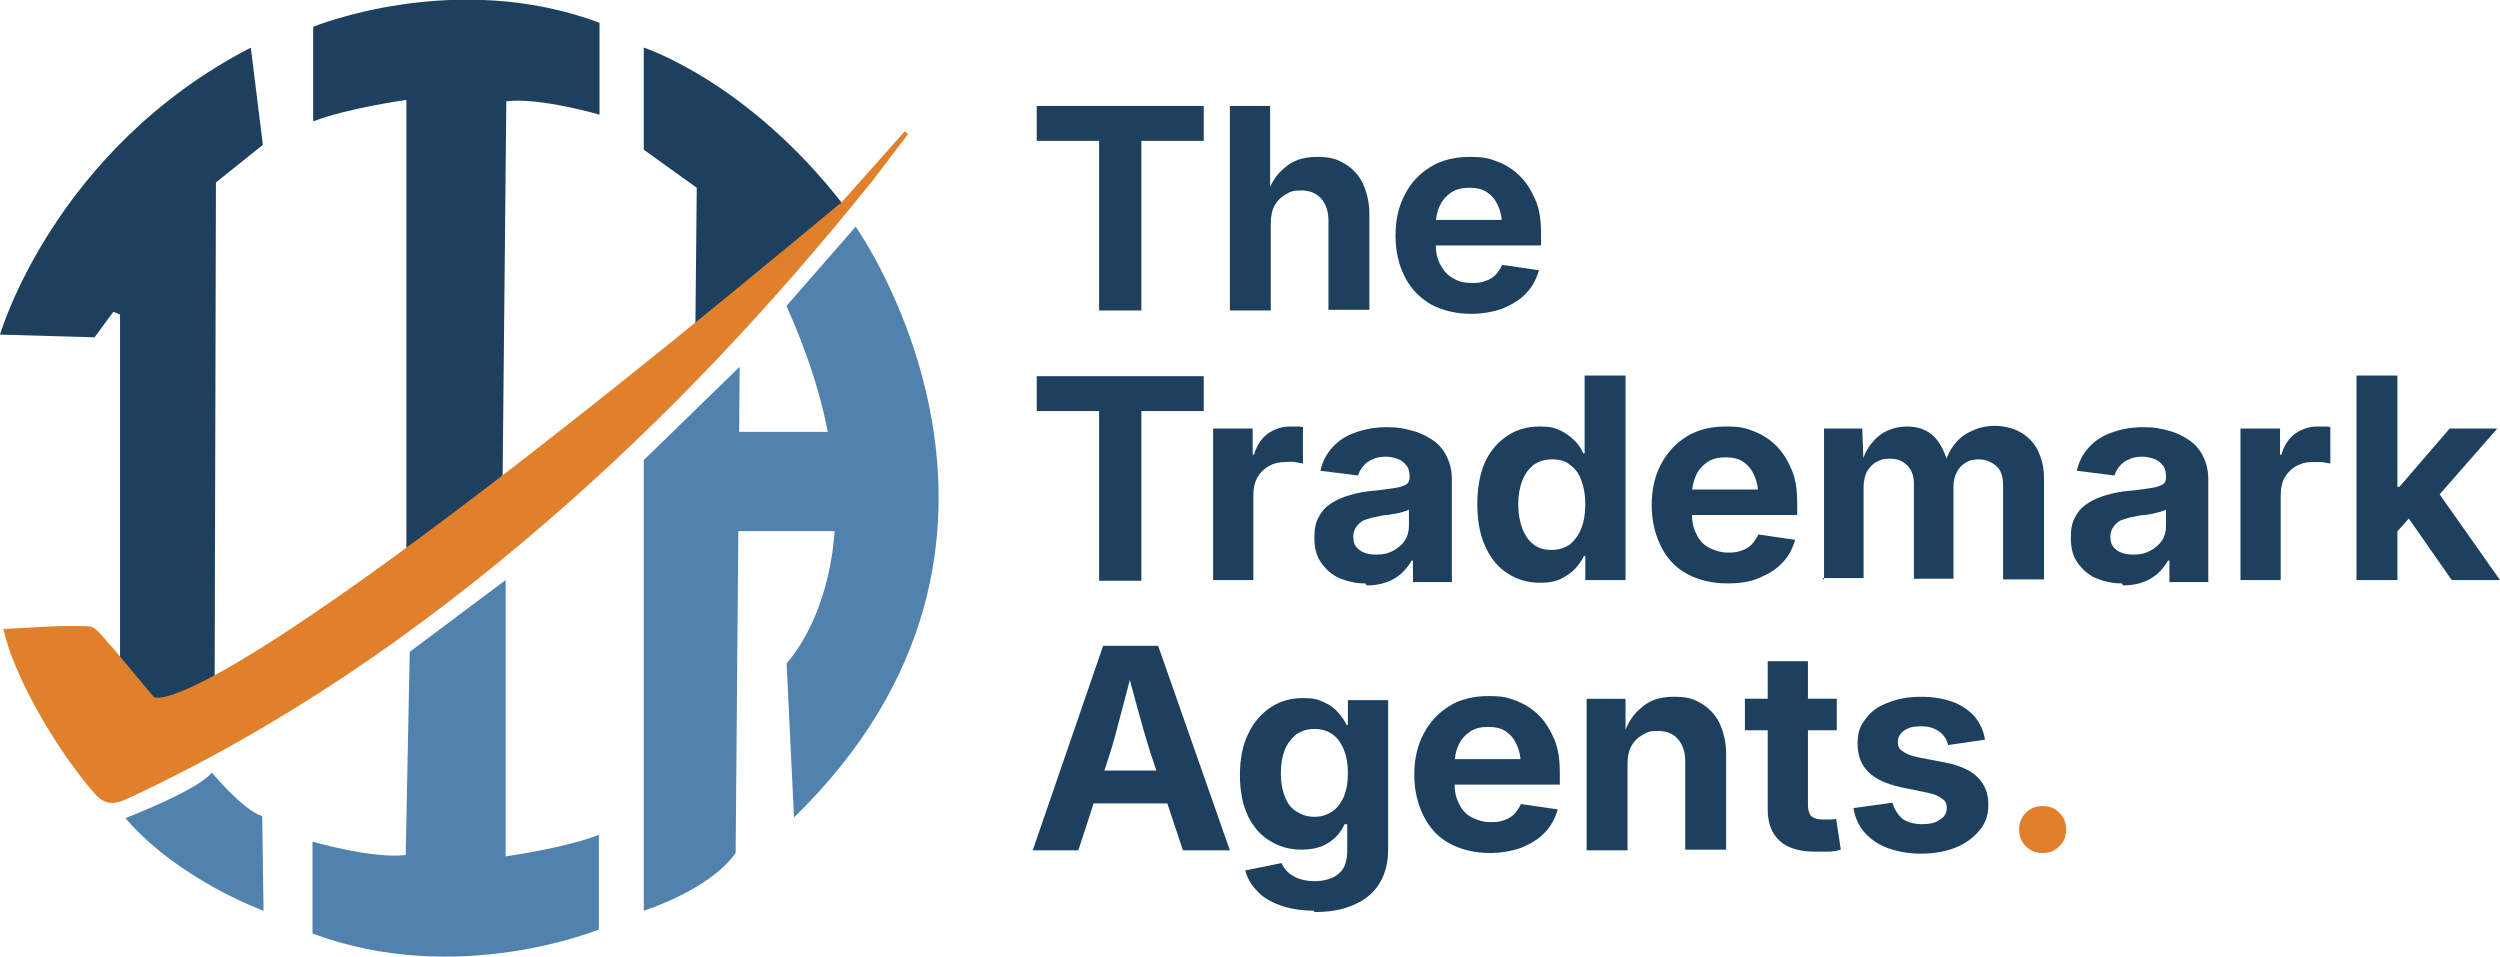
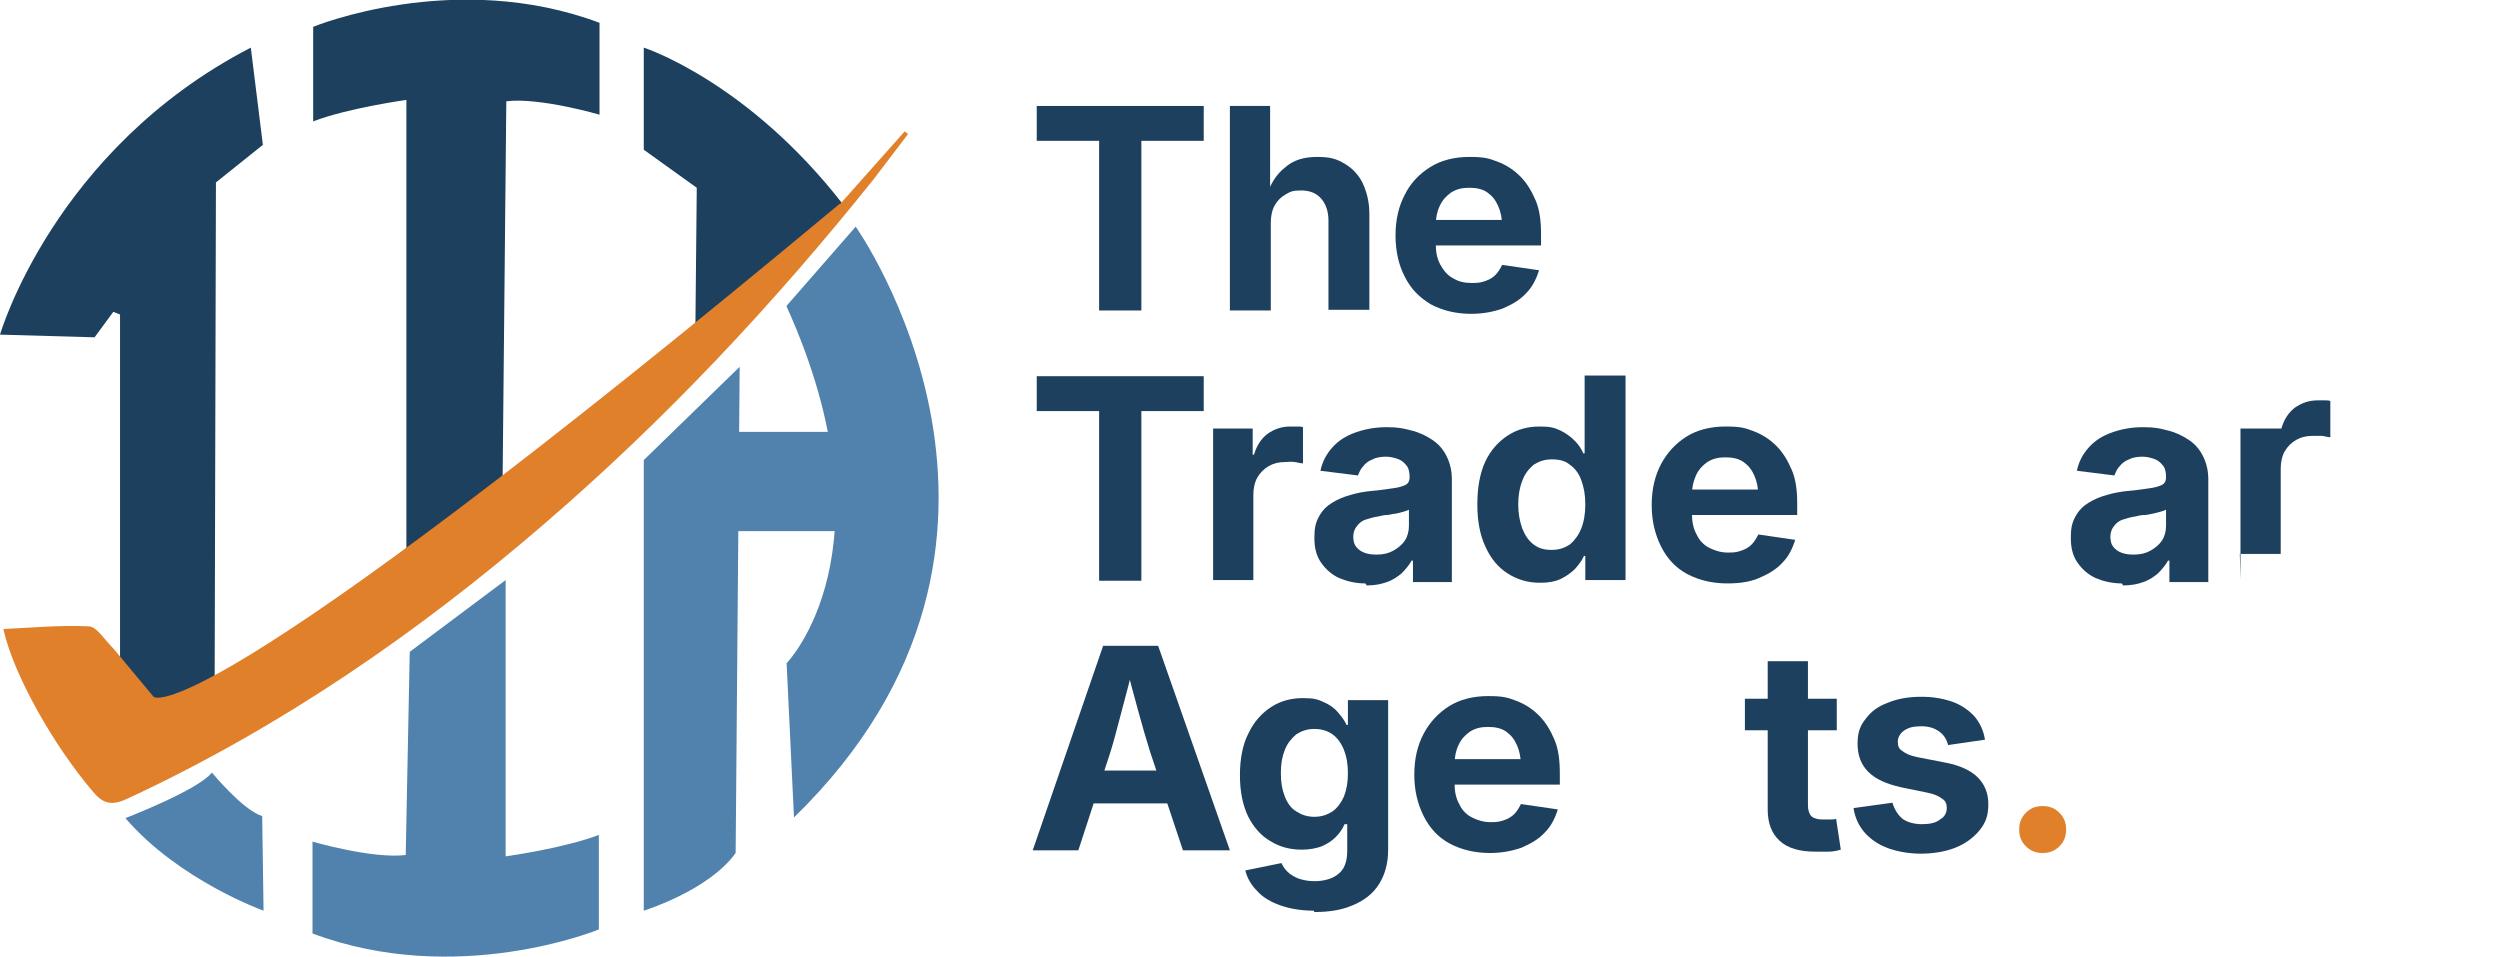
<svg xmlns="http://www.w3.org/2000/svg" version="1.1" viewBox="0 0 372.8 142.7">
  <defs>
    <style>
      .cls-1 {
        fill: #1d405e;
      }

      .cls-2 {
        fill: #e1802a;
      }

      .cls-3 {
        fill: #5082ad;
      }
    </style>
  </defs>
  <g>
    <g id="Layer_1">
      <g>
        <g>
          <path class="cls-1" d="M154.6,21v-5.2h24.9v5.2h-9.3v25.3h-6.3v-25.3h-9.3Z" />
          <path class="cls-1" d="M189.5,33.3v13h-6.1V15.8h6v13.6h-.6c.6-1.9,1.5-3.4,2.8-4.4,1.2-1.1,2.8-1.6,4.8-1.6s2.9.3,4.1,1c1.2.7,2.1,1.7,2.7,2.9.6,1.3,1,2.8,1,4.6v14.3h-6.1v-13.3c0-1.4-.4-2.5-1.1-3.3-.7-.8-1.7-1.2-3-1.2s-1.6.2-2.3.6c-.7.4-1.2.9-1.6,1.6-.4.7-.6,1.6-.6,2.6Z" />
          <path class="cls-1" d="M219.4,46.8c-2.3,0-4.3-.5-6-1.4-1.7-1-3-2.3-3.9-4.1-.9-1.7-1.4-3.8-1.4-6.2s.5-4.4,1.4-6.1c.9-1.8,2.2-3.1,3.8-4.1,1.6-1,3.6-1.5,5.8-1.5s2.9.2,4.2.7c1.3.5,2.4,1.2,3.4,2.2,1,1,1.7,2.2,2.3,3.6s.8,3.1.8,5v1.7h-19.2v-3.8h16.2l-2.8,1c0-1.2-.2-2.2-.6-3.1-.4-.9-.9-1.5-1.6-2-.7-.5-1.6-.7-2.7-.7s-1.9.2-2.7.7c-.7.5-1.3,1.1-1.7,2-.4.8-.6,1.8-.6,2.9v2.7c0,1.3.2,2.3.7,3.2s1.1,1.6,1.9,2c.8.5,1.7.7,2.8.7s1.4-.1,2-.3c.6-.2,1.1-.5,1.5-.9.4-.4.7-.9,1-1.5l5.5.8c-.4,1.3-1,2.5-1.9,3.4-.9,1-2.1,1.7-3.5,2.3-1.4.5-3,.8-4.7.8Z" />
          <path class="cls-1" d="M154.6,61.3v-5.2h24.9v5.2h-9.3v25.3h-6.3v-25.3h-9.3Z" />
          <path class="cls-1" d="M180.9,86.5v-22.6h5.9v3.9h.2c.4-1.4,1.1-2.4,2-3.1,1-.7,2.1-1.1,3.4-1.1s.7,0,1,0,.7,0,.9.1v5.4c-.3,0-.6-.1-1.2-.2s-1,0-1.5,0c-.9,0-1.7.2-2.4.6-.7.4-1.3,1-1.7,1.7s-.6,1.6-.6,2.6v12.7h-6.1Z" />
          <path class="cls-1" d="M203.6,87c-1.4,0-2.7-.3-3.9-.8-1.1-.5-2-1.3-2.7-2.3-.7-1-1-2.2-1-3.7s.2-2.3.7-3.2,1.1-1.5,1.9-2c.8-.5,1.7-.9,2.8-1.2,1-.3,2.1-.5,3.2-.6,1.3-.1,2.4-.3,3.2-.4.8-.1,1.4-.3,1.8-.5.4-.2.6-.6.6-1.1h0c0-.7-.1-1.3-.4-1.7s-.7-.8-1.2-1c-.5-.2-1.2-.4-1.9-.4s-1.5.1-2,.4c-.6.2-1.1.6-1.4,1-.4.4-.6.9-.8,1.4l-5.6-.7c.3-1.4.9-2.5,1.8-3.5.9-1,2-1.7,3.4-2.2s2.9-.8,4.7-.8,2.5.2,3.7.5c1.2.3,2.2.8,3.1,1.4.9.6,1.6,1.4,2.1,2.4s.8,2.1.8,3.5v15.3h-5.8v-3.2h-.2c-.4.7-.9,1.3-1.5,1.9-.6.5-1.3,1-2.2,1.3-.8.3-1.8.5-3,.5ZM205.3,82.7c1,0,1.8-.2,2.5-.6.7-.4,1.3-.9,1.7-1.5s.6-1.4.6-2.2v-2.4c-.2.1-.4.2-.8.3-.3.1-.7.2-1.2.3-.4,0-.9.2-1.3.2-.4,0-.8.1-1.2.2-.7.1-1.4.3-2,.5-.6.2-1,.6-1.3,1-.3.4-.5.9-.5,1.5s.1,1.1.4,1.5c.3.4.7.7,1.2.9.5.2,1.1.3,1.8.3Z" />
          <path class="cls-1" d="M229.6,86.9c-1.8,0-3.4-.5-4.8-1.4-1.4-.9-2.5-2.2-3.3-4-.8-1.7-1.2-3.8-1.2-6.3s.4-4.7,1.2-6.4c.8-1.7,2-3,3.4-3.9,1.4-.9,3-1.3,4.7-1.3s2.2.2,3.1.6c.8.4,1.5.9,2.1,1.5.6.6,1,1.2,1.3,1.9h.2v-11.6h6.1v30.5h-6v-3.6h-.2c-.3.7-.8,1.3-1.3,1.9-.6.6-1.3,1.1-2.1,1.5-.8.4-1.9.6-3,.6ZM231.4,82c1.1,0,1.9-.3,2.7-.8.7-.6,1.3-1.4,1.7-2.4s.6-2.2.6-3.6-.2-2.5-.6-3.6-1-1.8-1.7-2.3c-.7-.6-1.6-.8-2.7-.8s-1.9.3-2.7.8c-.7.6-1.3,1.3-1.7,2.4-.4,1-.6,2.2-.6,3.5s.2,2.5.6,3.6c.4,1,.9,1.8,1.7,2.4s1.6.8,2.7.8Z" />
          <path class="cls-1" d="M257.6,87c-2.3,0-4.3-.5-6-1.4s-3-2.3-3.9-4.1-1.4-3.8-1.4-6.2.5-4.4,1.4-6.1,2.2-3.1,3.8-4.1c1.6-1,3.6-1.5,5.8-1.5s2.9.2,4.2.7c1.3.5,2.4,1.2,3.4,2.2,1,1,1.7,2.2,2.3,3.6s.8,3.1.8,5v1.7h-19.2v-3.8h16.2l-2.8,1c0-1.2-.2-2.2-.6-3.1-.4-.9-.9-1.5-1.6-2-.7-.5-1.6-.7-2.7-.7s-1.9.2-2.7.7c-.7.5-1.3,1.1-1.7,2s-.6,1.8-.6,2.9v2.7c0,1.3.2,2.3.7,3.2.4.9,1.1,1.6,1.9,2s1.7.7,2.8.7,1.4-.1,2-.3c.6-.2,1.1-.5,1.5-.9.4-.4.7-.9,1-1.5l5.5.8c-.4,1.3-1,2.5-1.9,3.4-.9,1-2.1,1.7-3.5,2.3s-3,.8-4.7.8Z" />
-           <path class="cls-1" d="M272,86.5v-22.6h5.7l.2,5.5h-.4c.4-1.4.9-2.5,1.6-3.3.7-.9,1.5-1.5,2.4-1.9.9-.4,1.9-.6,2.9-.6,1.6,0,3,.5,4,1.5s1.8,2.6,2.2,4.6h-.7c.3-1.4.8-2.5,1.6-3.5s1.7-1.6,2.7-2c1-.5,2.2-.7,3.3-.7s2.6.3,3.7.9c1.1.6,2,1.5,2.6,2.6.6,1.2,1,2.6,1,4.2v15.2h-6.1v-14c0-1.3-.3-2.3-1-2.9s-1.6-1-2.6-1-1.5.2-2,.5-1,.8-1.3,1.4-.5,1.3-.5,2.1v13.8h-5.9v-14.2c0-1.1-.3-2-1-2.7-.7-.7-1.5-1-2.6-1s-1.4.2-2,.5c-.6.3-1,.8-1.4,1.4-.3.6-.5,1.4-.5,2.3v13.6h-6.1Z" />
          <path class="cls-1" d="M316.4,87c-1.4,0-2.7-.3-3.9-.8-1.1-.5-2-1.3-2.7-2.3-.7-1-1-2.2-1-3.7s.2-2.3.7-3.2,1.1-1.5,1.9-2c.8-.5,1.7-.9,2.8-1.2,1-.3,2.1-.5,3.2-.6,1.3-.1,2.4-.3,3.2-.4.8-.1,1.4-.3,1.8-.5.4-.2.6-.6.6-1.1h0c0-.7-.1-1.3-.4-1.7-.3-.4-.7-.8-1.2-1-.5-.2-1.2-.4-1.9-.4s-1.5.1-2,.4c-.6.2-1.1.6-1.4,1-.4.4-.6.9-.8,1.4l-5.6-.7c.3-1.4.9-2.5,1.8-3.5.9-1,2-1.7,3.4-2.2,1.4-.5,2.9-.8,4.7-.8s2.5.2,3.7.5c1.2.3,2.2.8,3.1,1.4.9.6,1.6,1.4,2.1,2.4s.8,2.1.8,3.5v15.3h-5.8v-3.2h-.2c-.4.7-.9,1.3-1.5,1.9-.6.5-1.3,1-2.2,1.3-.8.3-1.8.5-3,.5ZM318.2,82.7c1,0,1.8-.2,2.5-.6.7-.4,1.3-.9,1.7-1.5s.6-1.4.6-2.2v-2.4c-.2.1-.4.2-.8.3s-.7.2-1.2.3-.9.2-1.3.2c-.4,0-.8.1-1.2.2-.7.1-1.4.3-2,.5s-1,.6-1.3,1c-.3.4-.5.9-.5,1.5s.1,1.1.4,1.5c.3.4.7.7,1.2.9s1.1.3,1.8.3Z" />
-           <path class="cls-1" d="M334.1,86.5v-22.6h5.9v3.9h.2c.4-1.4,1.1-2.4,2-3.1,1-.7,2.1-1.1,3.4-1.1s.7,0,1,0c.4,0,.7,0,.9.1v5.4c-.3,0-.6-.1-1.2-.2-.5,0-1,0-1.5,0-.9,0-1.7.2-2.4.6-.7.4-1.3,1-1.7,1.7s-.6,1.6-.6,2.6v12.7h-6.1Z" />
-           <path class="cls-1" d="M351.4,86.5v-30.5h6.1v30.5h-6.1ZM356.9,79.9v-7.3h.9l7.5-8.7h7.1l-9.9,11.3h-1.4l-4.2,4.7ZM365.6,86.5l-6.9-9.9,4.1-4.3,10,14.2h-7.2Z" />
+           <path class="cls-1" d="M334.1,86.5v-22.6h5.9h.2c.4-1.4,1.1-2.4,2-3.1,1-.7,2.1-1.1,3.4-1.1s.7,0,1,0c.4,0,.7,0,.9.1v5.4c-.3,0-.6-.1-1.2-.2-.5,0-1,0-1.5,0-.9,0-1.7.2-2.4.6-.7.4-1.3,1-1.7,1.7s-.6,1.6-.6,2.6v12.7h-6.1Z" />
          <path class="cls-1" d="M154,126.8l10.5-30.5h8.2l10.7,30.5h-7l-4.9-14.7c-.6-1.9-1.2-4-1.8-6.2s-1.3-4.7-1.9-7.3h1.4c-.7,2.7-1.3,5.1-1.9,7.3-.6,2.2-1.1,4.3-1.7,6.2l-4.8,14.7h-6.9ZM160.6,119.8v-4.9h16.2v4.9h-16.2Z" />
          <path class="cls-1" d="M195.9,135.8c-1.9,0-3.6-.3-5-.8-1.4-.5-2.6-1.2-3.4-2.1-.9-.9-1.5-1.9-1.8-3.1l5.4-1.1c.2.5.5.9.9,1.3.4.4.9.7,1.6,1,.6.2,1.4.4,2.4.4,1.5,0,2.8-.4,3.6-1.1.9-.7,1.3-1.9,1.3-3.4v-4h-.4c-.3.7-.7,1.3-1.3,1.9s-1.2,1-2.1,1.4c-.8.3-1.8.5-3,.5-1.7,0-3.3-.4-4.7-1.3-1.4-.8-2.5-2.1-3.3-3.7-.8-1.7-1.2-3.7-1.2-6.1s.4-4.6,1.3-6.3c.8-1.7,2-3,3.4-3.9,1.4-.9,3-1.3,4.7-1.3s2.2.2,3.1.6c.9.4,1.6.9,2.1,1.5s1,1.2,1.3,1.9h.2v-3.7h6v22.3c0,2.1-.5,3.8-1.4,5.2s-2.2,2.4-3.9,3.1c-1.6.7-3.5,1-5.7,1ZM196,121.8c1.1,0,1.9-.3,2.7-.8.7-.5,1.3-1.3,1.7-2.2.4-1,.6-2.1.6-3.5s-.2-2.5-.6-3.5c-.4-1-1-1.8-1.7-2.3-.7-.5-1.6-.8-2.7-.8s-1.9.3-2.7.8c-.7.6-1.3,1.3-1.7,2.3-.4,1-.6,2.1-.6,3.5s.2,2.5.6,3.5c.4,1,.9,1.7,1.7,2.2s1.6.8,2.7.8Z" />
          <path class="cls-1" d="M222.2,127.2c-2.3,0-4.3-.5-6-1.4s-3-2.3-3.9-4.1-1.4-3.8-1.4-6.2.5-4.4,1.4-6.1,2.2-3.1,3.8-4.1c1.6-1,3.6-1.5,5.8-1.5s2.9.2,4.2.7,2.4,1.2,3.4,2.2c1,1,1.7,2.2,2.3,3.6s.8,3.1.8,5v1.7h-19.2v-3.8h16.2l-2.8,1c0-1.2-.2-2.2-.6-3.1-.4-.9-.9-1.5-1.6-2-.7-.5-1.6-.7-2.7-.7s-1.9.2-2.7.7c-.7.5-1.3,1.1-1.7,2-.4.8-.6,1.8-.6,2.9v2.7c0,1.3.2,2.3.7,3.2.4.9,1.1,1.6,1.9,2s1.7.7,2.8.7,1.4-.1,2-.3c.6-.2,1.1-.5,1.5-.9.4-.4.7-.9,1-1.5l5.5.8c-.4,1.3-1,2.5-1.9,3.4-.9,1-2.1,1.7-3.5,2.3-1.4.5-3,.8-4.7.8Z" />
-           <path class="cls-1" d="M242.7,113.8v13h-6.1v-22.6h5.8v5.7c0,0-.4,0-.4,0,.6-1.9,1.5-3.4,2.8-4.4,1.2-1.1,2.8-1.6,4.8-1.6s2.9.3,4.1,1c1.2.7,2.1,1.7,2.7,2.9.6,1.3,1,2.8,1,4.6v14.3h-6.1v-13.2c0-1.4-.4-2.5-1.1-3.3s-1.7-1.2-3-1.2-1.6.2-2.3.6c-.7.4-1.2.9-1.6,1.6-.4.7-.6,1.6-.6,2.6Z" />
          <path class="cls-1" d="M273.9,104.2v4.7h-13.7v-4.7h13.7ZM263.5,98.6h6.1v21.5c0,.7.2,1.3.5,1.6.3.3.9.5,1.6.5s.6,0,1.1,0c.4,0,.8,0,1-.1l.7,4.6c-.6.2-1.3.3-1.9.3s-1.3,0-1.9,0c-2.3,0-4.1-.5-5.3-1.6-1.2-1.1-1.8-2.6-1.8-4.7v-22.1Z" />
          <path class="cls-1" d="M286.5,127.3c-1.8,0-3.5-.3-4.9-.8s-2.6-1.3-3.5-2.3c-.9-1-1.5-2.3-1.7-3.7l5.8-.8c.3,1,.8,1.8,1.5,2.4.7.5,1.7.8,2.9.8s2.1-.2,2.7-.7c.7-.4,1-1,1-1.7s-.2-1.1-.7-1.4c-.5-.4-1.2-.7-2.2-.9l-3.9-.8c-2.2-.5-3.8-1.2-4.9-2.3-1.1-1.1-1.6-2.5-1.6-4.2s.4-2.7,1.2-3.7c.8-1.1,1.9-1.9,3.3-2.4,1.4-.6,3.1-.9,5-.9s3.4.3,4.8.8c1.3.5,2.4,1.3,3.2,2.2.8,1,1.3,2.1,1.5,3.4l-5.5.8c-.2-.8-.6-1.5-1.3-2-.7-.5-1.5-.8-2.7-.8s-1.9.2-2.5.6-1,1-1,1.7.2,1.1.7,1.4c.5.4,1.2.7,2.2.9l4.1.8c2.2.4,3.9,1.2,4.9,2.2s1.6,2.3,1.6,4-.4,2.8-1.3,3.9c-.9,1.1-2.1,2-3.6,2.6s-3.3.9-5.3.9Z" />
          <path class="cls-2" d="M304.6,127.2c-1,0-1.8-.3-2.5-1-.7-.7-1-1.5-1-2.5s.3-1.8,1-2.5c.7-.7,1.5-1,2.5-1s1.8.3,2.5,1c.7.7,1,1.5,1,2.5s-.3,1.8-1,2.5c-.7.7-1.5,1-2.5,1Z" />
        </g>
        <g>
          <path class="cls-1" d="M0,49.9S8,22.3,37.4,7.1l1.8,14.5-7,5.6-.2,78.1-14.1-.8v-57.6l-1-.4-2.8,3.8L0,49.9Z" />
          <path class="cls-1" d="M46.7,18.1V4s21.1-8.7,42.7-.6v13.7s-8.9-2.6-13.9-2l-.6,61.4-14.3,8.9V14.9s-8.7,1.2-13.9,3.2Z" />
          <path class="cls-1" d="M96,22.3V7.1s15.5,5,29.8,23.5l-20.3,23.1-1.8-5.2.2-20.5-7.8-5.6Z" />
          <path class="cls-2" d="M125.3,30.4c3.3-3.7,6.5-7.3,9.6-10.8.2.1.3.2.5.4-1.7,2.2-3.4,4.5-5.1,6.7-14.8,18.5-31,35.8-49,51.3-19,16.4-39.5,30.5-62.3,41.1-2.2,1-3.5.9-5.1-1-5.9-6.9-11.9-17.5-13.4-24.3,4.3-.2,8.5-.6,12.7-.4,1.2,0,2.3,1.9,3.7,3.3l6,7.2s5.9,6.8,102.3-73.5Z" />
          <g>
            <path class="cls-3" d="M89.3,124.5v14.1s-21.1,8.7-42.7.6v-13.7s8.9,2.6,13.9,2l.6-30.3,14.3-10.7v41.2s8.7-1.2,13.9-3.2Z" />
            <path class="cls-3" d="M31.6,115.2s4.6,5.6,7.5,6.5l.2,14.1s-12.6-4.5-20.6-13.8c0,0,10.9-4.2,12.9-6.8Z" />
            <path class="cls-3" d="M96,68.6v67.2s9.7-3,13.7-8.6l.6-72.5-14.4,14Z" />
            <path class="cls-3" d="M117.3,45.6l10.3-11.8s33.2,46.8-9.2,88.1l-1.1-23s16.4-16.8,0-53.2Z" />
            <rect class="cls-3" x="108.6" y="64.4" width="24.3" height="14.8" />
          </g>
        </g>
      </g>
    </g>
  </g>
</svg>